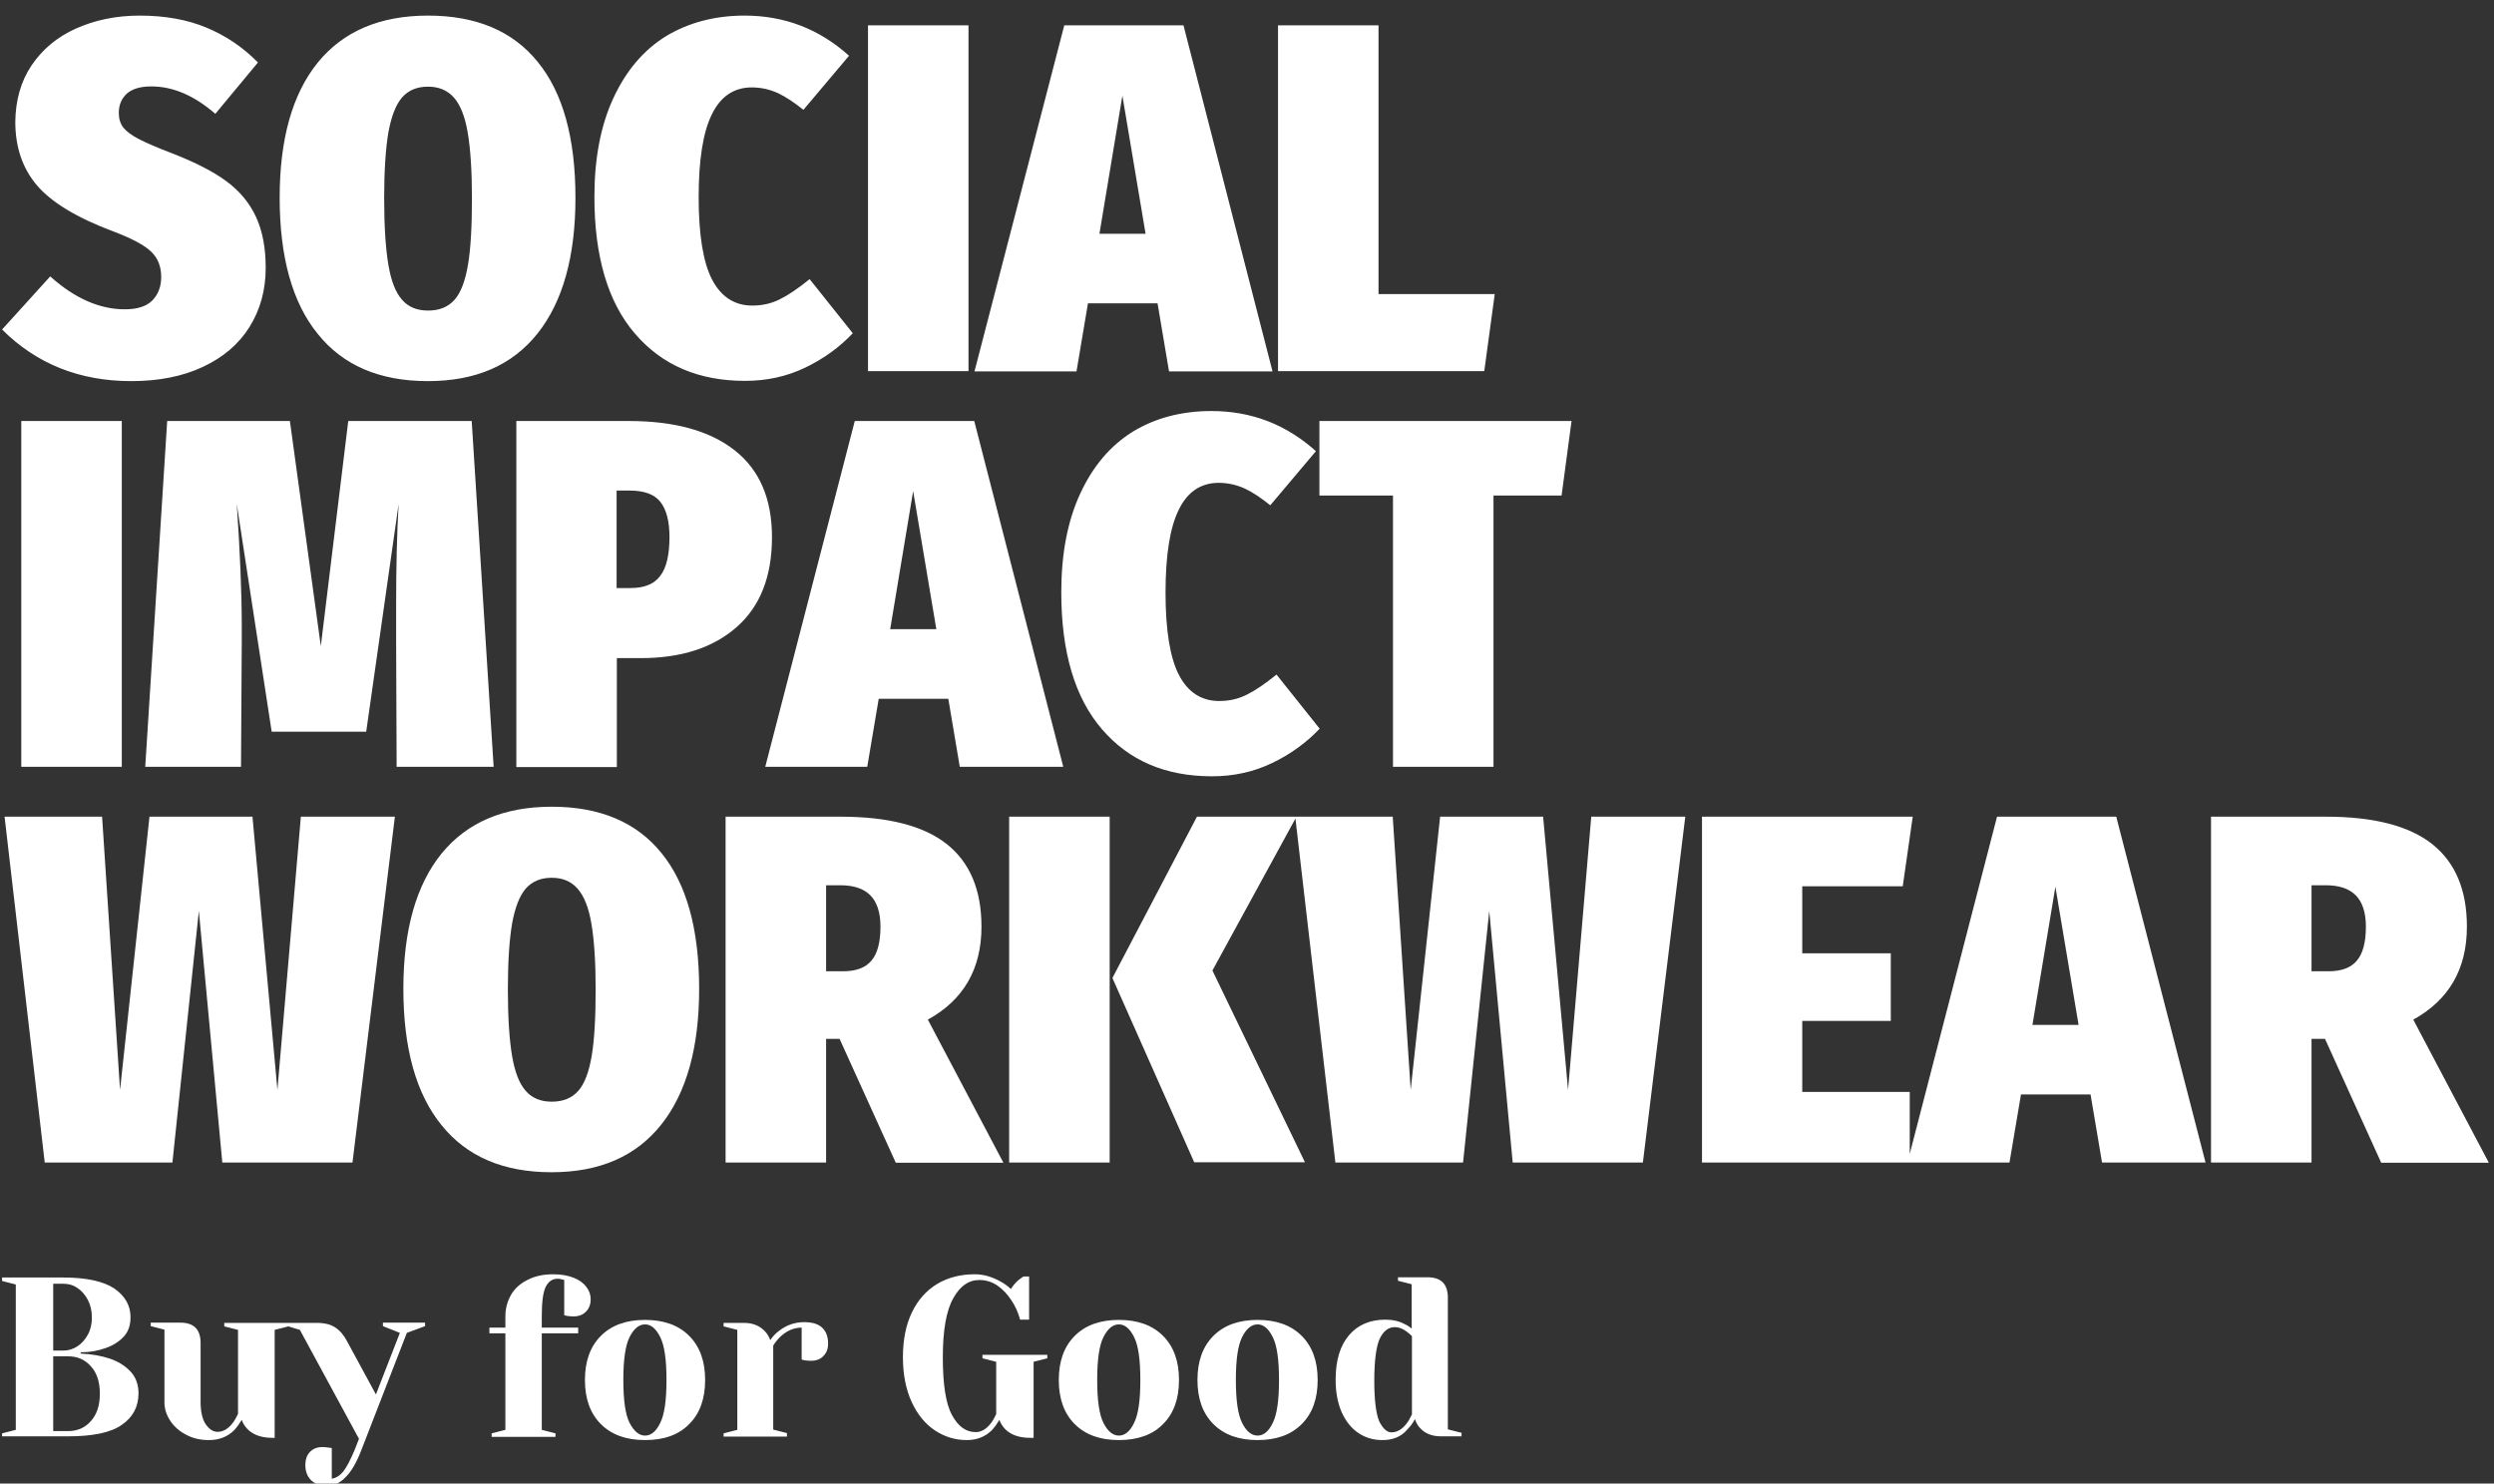
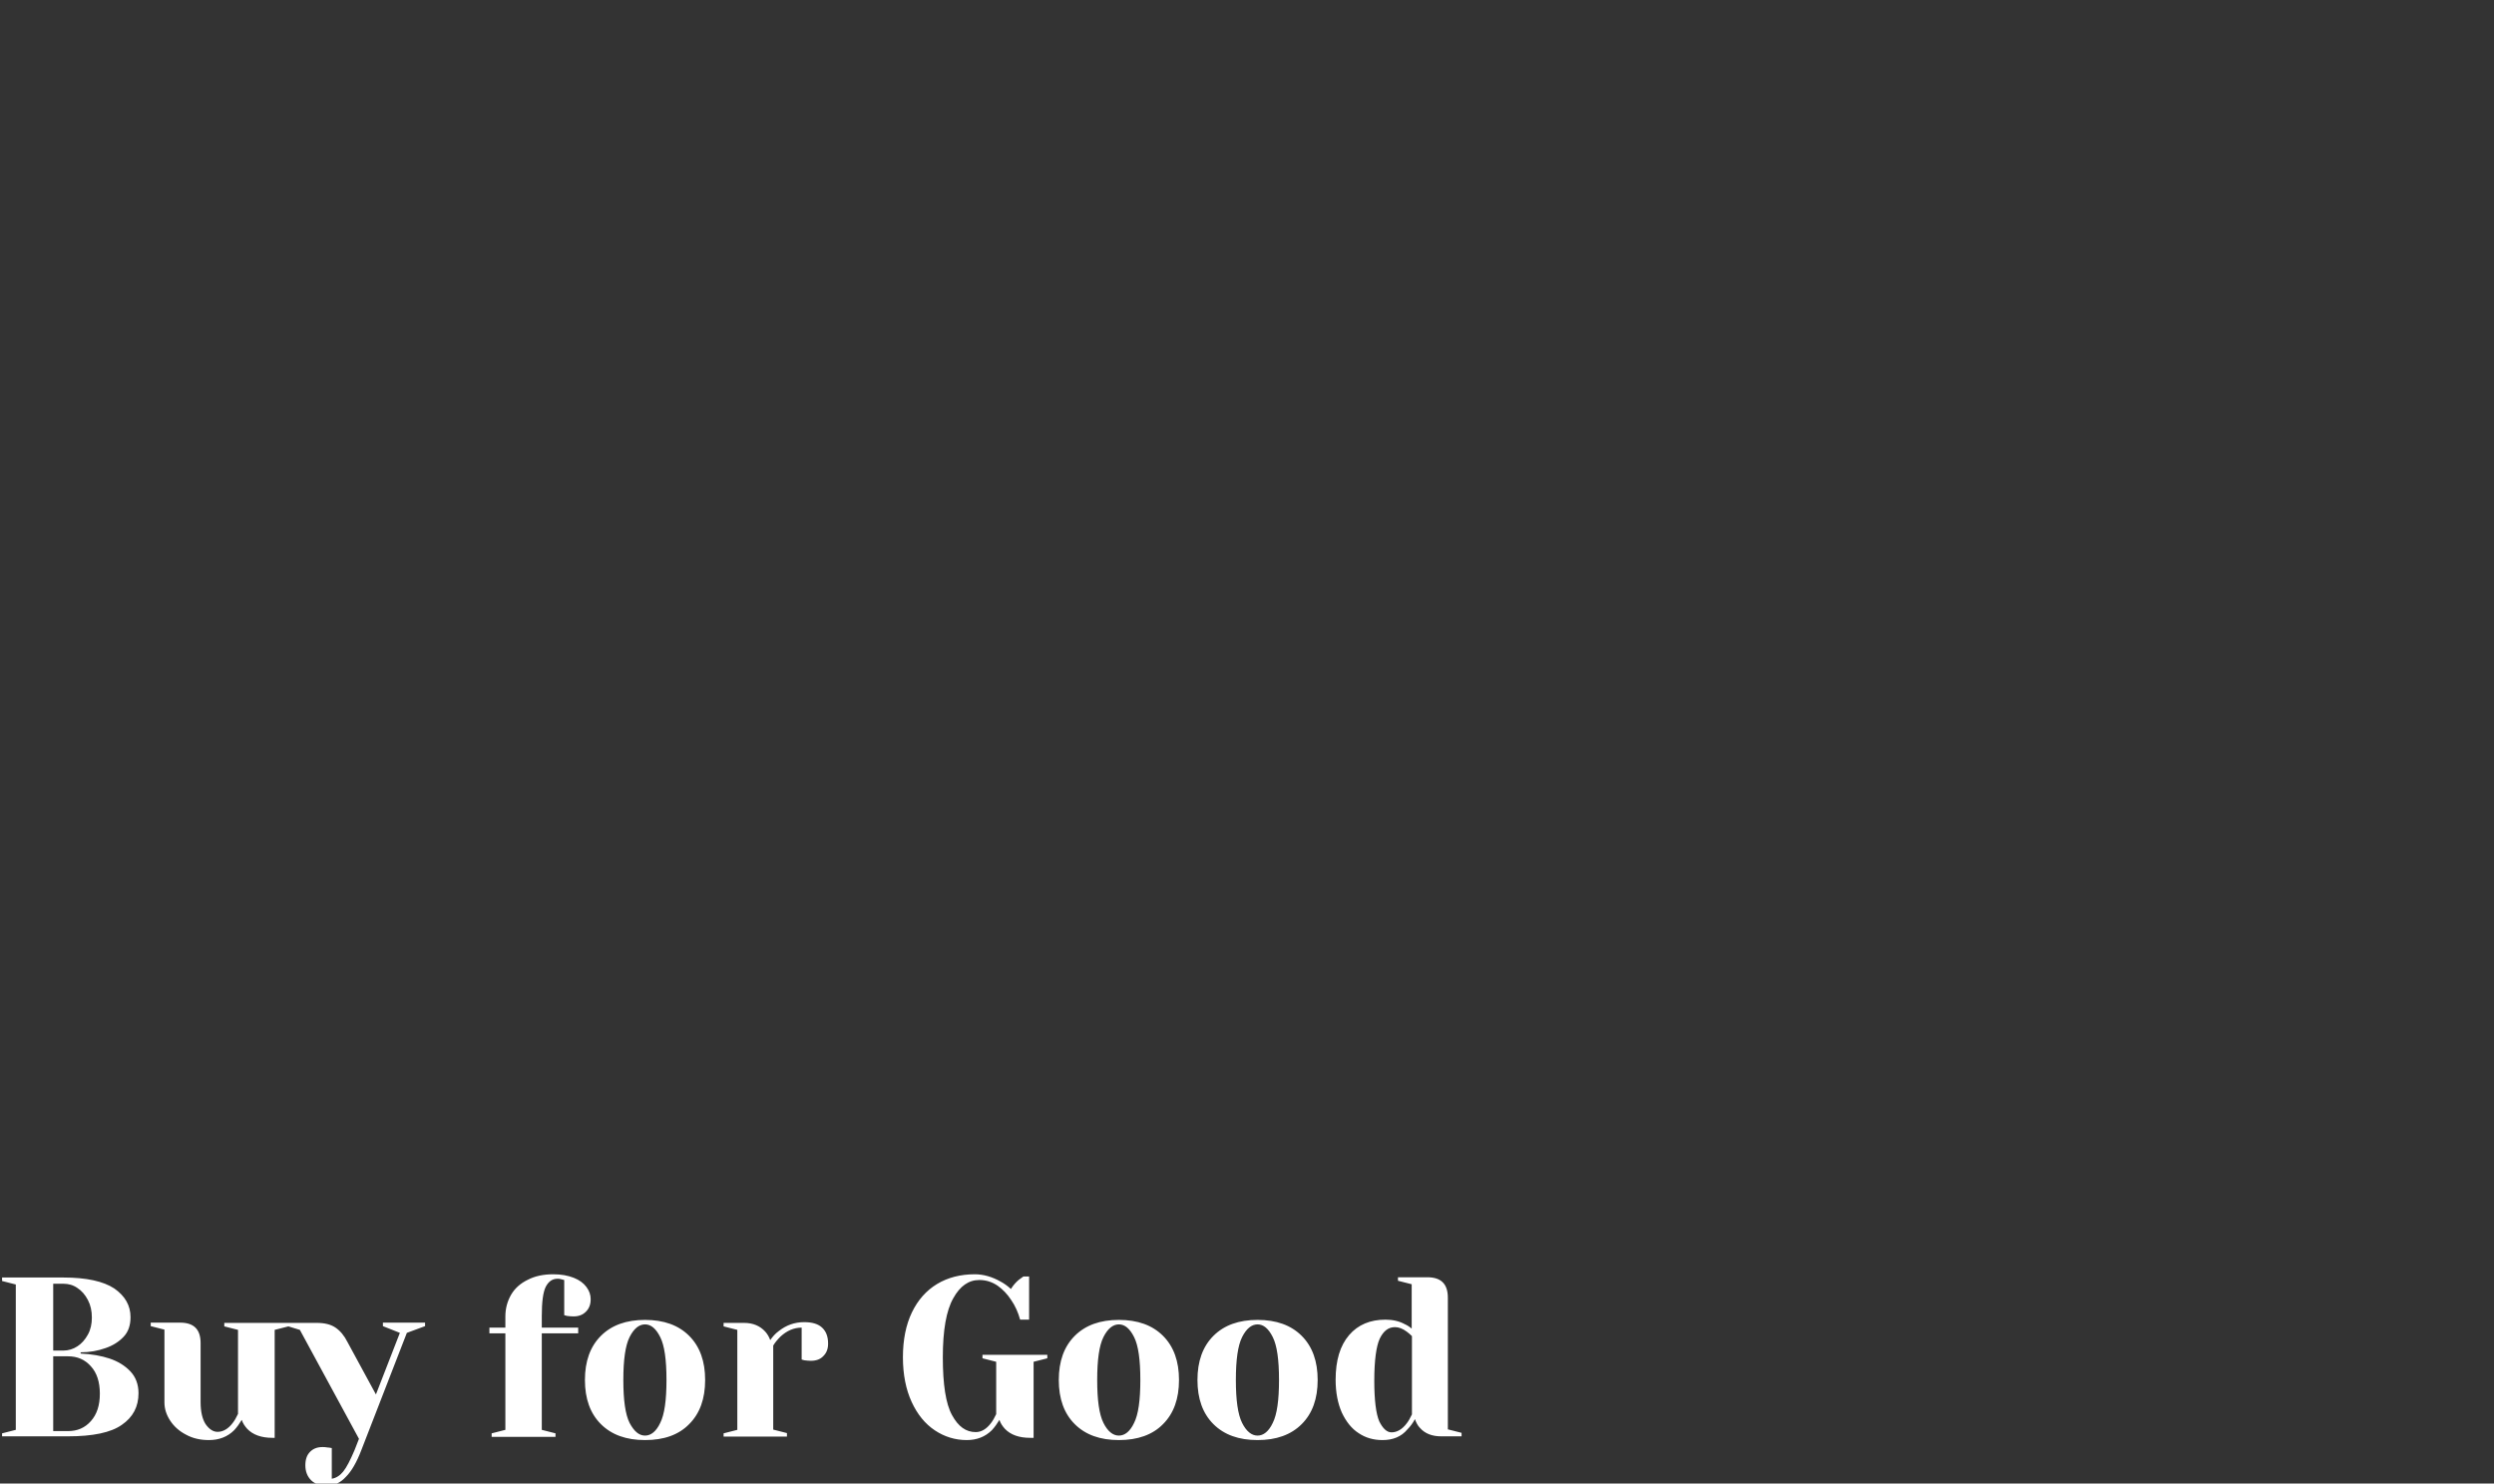
<svg xmlns="http://www.w3.org/2000/svg" height="595" viewBox="0 0 1000 595" width="1000">
  <rect x="0" y="0" width="1000" height="595" fill="#333333" stroke="none" />
  <g>
    <g>
      <g>
        <g>
          <g>
            <g>
              <g>
                <g fill="#fff">
-                   <path d="M56.4,6c10.1,0,19,1.6,26.7,4.8s14.6,7.8,20.7,14l0,0L86.7,45.4c-8.4-7.3-16.9-11-25.7-11l0,0 c-4.4,0-7.6,1-9.8,2.9C49.1,39.3,48,41.8,48,45l0,0c0,2.4,0.6,4.3,1.8,5.9c1.2,1.5,3.3,3.1,6.2,4.6 c2.9,1.5,7.5,3.5,13.8,5.9l0,0c8.9,3.5,16,7.1,21.3,11c5.3,3.9,9.3,8.7,11.9,14.3c2.6,5.6,3.9,12.4,3.9,20.5l0,0 c0,8.9-2.2,16.8-6.5,23.7c-4.3,6.9-10.6,12.2-18.7,16c-8.1,3.8-17.7,5.7-28.7,5.7l0,0c-20.7,0-38-6.9-51.8-20.7l0,0 l19.3-21.3c9.8,8.8,19.8,13.2,29.9,13.2l0,0c5.1,0,8.7-1.2,11.1-3.6c2.3-2.4,3.5-5.5,3.5-9.4l0,0c0-4.1-1.3-7.5-4-10.1 c-2.7-2.6-7.7-5.3-15.1-8.1l0,0C31.2,87.1,21,80.9,15.2,74.1c-5.8-6.8-8.7-15.3-8.7-25.5l0,0C6.6,40,8.7,32.4,13,26 c4.3-6.4,10.2-11.4,17.8-14.8S46.9,6,56.4,6L56.4,6z M172,6c19.3,0,34,6.2,44,18.6c10.1,12.4,15.1,30.6,15.1,54.5l0,0 c0,23.5-5.1,41.7-15.2,54.4c-10.2,12.8-24.8,19.1-44,19.1l0,0c-19.3,0-34-6.3-44.1-18.9c-10.2-12.5-15.3-30.8-15.3-54.7l0,0 c0-23.5,5.1-41.6,15.3-54.2C138,12.3,152.7,6,172,6z M172,34.5c-4.4,0-7.8,1.4-10.4,4.3c-2.5,2.9-4.3,7.5-5.5,14 c-1.1,6.5-1.7,15.3-1.7,26.4l0,0c0,11.4,0.6,20.4,1.7,26.8c1.1,6.5,2.9,11.1,5.5,14c2.5,2.9,6,4.3,10.4,4.3l0,0 c4.5,0,8-1.4,10.6-4.3c2.5-2.8,4.3-7.5,5.4-14c1.1-6.4,1.6-15.4,1.6-26.8l0,0c0-11-0.6-19.8-1.7-26.3 c-1.1-6.5-3-11.2-5.6-14.1C179.7,35.9,176.2,34.5,172,34.5L172,34.5z M298.9,6c16.1,0,30,5.4,41.9,16.1l0,0l-18.3,21.7 c-3.6-2.9-7-5.2-10.2-6.7c-3.3-1.5-6.8-2.3-10.5-2.3l0,0c-7,0-12.4,3.5-15.9,10.6c-3.6,7.1-5.4,18.3-5.4,33.4l0,0 c0,15.1,1.8,26.2,5.4,33.1c3.6,6.9,9,10.4,16.1,10.4l0,0c4,0,7.6-0.8,11-2.5c3.3-1.6,7.3-4.3,12-8.1l0,0l17.3,21.7 c-5.4,5.7-11.8,10.3-19.1,13.8c-7.3,3.5-15.3,5.3-24.1,5.3l0,0c-18.6,0-33.3-6.3-44.1-18.9c-10.8-12.5-16.3-30.8-16.3-54.9 l0,0c0-15.4,2.5-28.6,7.6-39.6c5.1-11,12.1-19.3,21.2-24.9C276.5,8.8,287,6,298.9,6z M348.4,9.9h40.3v138.7h-40.3V9.9z M510.6,148.7h-41.5l-4.6-27.3h-27.9l-4.6,27.3h-40.9L427.1,9.9h47.8L510.6,148.7z M450.4,38.1l-9.2,55.4h18.5L450.4,38.1z M512.8,9.9h40.3v107.8h46.6l-4.2,30.9h-82.7V9.9z" transform="translate(-.366 .257)" />
-                   <path d="M8.9,168.6h40.3v138.7H8.9L8.9,168.6z M189.5,168.6l8.8,138.7h-38.9l-0.2-49.8V242 c0-14.6,0.3-28,1-40.1l0,0l-13,91.3h-37.9l-14-91.3c1.3,19.1,2,35.4,2,48.8l0,0v6.8L97,307.3H58.6l8.8-138.7h49.2l12.4,90.3 l11-90.3L189.5,168.6z M252.5,168.6c18.3,0,32.5,3.9,42.5,11.8c10,7.9,14.9,19.5,14.9,34.8l0,0c0,15.7-4.7,27.7-14.1,36 c-9.4,8.3-22.2,12.5-38.5,12.5l0,0h-9.6v43.7h-40.3V168.6L252.5,168.6z M253.1,235.6c5.6,0,9.6-1.6,12-4.9 c2.5-3.2,3.7-8.5,3.7-15.6l0,0c0-6.2-1.2-10.9-3.6-14c-2.4-3.1-6.5-4.6-12.4-4.6l0,0h-5.2v39.1H253.1z M426.7,307.3h-41.5 l-4.6-27.3h-27.9l-4.6,27.3h-40.9l35.9-138.7H391L426.7,307.3z M366.5,196.7l-9.2,55.4h18.5L366.5,196.7z M486.1,164.6 c16.1,0,30,5.4,41.9,16.1l0,0l-18.3,21.7c-3.6-2.9-7-5.2-10.2-6.7c-3.3-1.5-6.8-2.3-10.5-2.3l0,0c-7,0-12.4,3.5-15.9,10.6 c-3.6,7.1-5.4,18.3-5.4,33.4l0,0c0,15.1,1.8,26.2,5.4,33.1c3.6,6.9,9,10.4,16.1,10.4l0,0c4,0,7.6-0.8,11-2.5 c3.3-1.6,7.3-4.3,12-8.1l0,0l17.3,21.7c-5.4,5.7-11.8,10.3-19.1,13.8c-7.3,3.5-15.3,5.3-24.1,5.3l0,0 c-18.6,0-33.3-6.3-44.1-18.9c-10.8-12.5-16.3-30.8-16.3-54.9l0,0c0-15.4,2.5-28.6,7.6-39.6c5.1-11,12.1-19.3,21.2-24.9 C463.6,167.4,474.1,164.6,486.1,164.6L486.1,164.6z M529.4,168.6h101.1l-4,29.9h-27.3v108.8h-40.3V198.5h-29.5V168.6z" transform="translate(-.366 .257)" />
-                   <path d="M121,327.3h37.7L141.7,466H89.5l-9.4-100.9L69.5,466H18.3L2.2,327.3h39.1l7.2,109.6l11.8-109.6h41.3 l10,109.6L121,327.3z M221.6,323.3c19.3,0,34,6.2,44,18.6c10.1,12.4,15.1,30.6,15.1,54.5l0,0c0,23.5-5.1,41.7-15.2,54.4 c-10.2,12.8-24.8,19.1-44,19.1l0,0c-19.3,0-34-6.3-44.1-18.9c-10.2-12.5-15.3-30.8-15.3-54.7l0,0c0-23.5,5.1-41.6,15.3-54.2 C187.6,329.6,202.3,323.3,221.6,323.3L221.6,323.3z M221.6,351.8c-4.4,0-7.8,1.4-10.4,4.3c-2.5,2.9-4.3,7.5-5.5,14 c-1.1,6.5-1.7,15.3-1.7,26.4l0,0c0,11.4,0.6,20.4,1.7,26.8c1.1,6.5,2.9,11.1,5.5,14c2.5,2.9,6,4.3,10.4,4.3l0,0 c4.5,0,8-1.4,10.6-4.3c2.5-2.8,4.3-7.5,5.4-14c1.1-6.4,1.6-15.4,1.6-26.8l0,0c0-11-0.6-19.8-1.7-26.3 c-1.1-6.5-3-11.2-5.6-14.1C229.3,353.2,225.9,351.8,221.6,351.8L221.6,351.8z M359.5,466L337,416.4h-5.4V466h-40.3V327.3 h46.2c19.1,0,33.3,3.7,42.5,11c9.2,7.3,13.9,18.3,13.9,33.1l0,0c0,17-7.2,29.4-21.5,37.3l0,0l30.3,57.4H359.5z M331.6,354.8 v34.5h6.8c5.2,0,9-1.4,11.4-4.3c2.4-2.8,3.6-7.4,3.6-13.6l0,0c0-5.7-1.4-9.9-4.1-12.6c-2.7-2.7-6.7-4-12-4l0,0H331.6z M405,327.3h40.3V466H405V327.3z M480.3,327.3h39.9L486.5,389l37.1,76.9h-44.4L446.4,392L480.3,327.3z M638.4,327.3h37.7 L659.1,466h-52.2l-9.4-100.9L587,466h-51.2l-16.1-138.7h39.1l7.2,109.6l11.8-109.6h41.3l10,109.6L638.4,327.3z M682.8,327.3 h84.5l-4,27.9h-40.3v26.9h35.5v27.1h-35.5v28.5h43.1V466h-83.3V327.3z M884.7,466h-41.5l-4.6-27.3h-27.9l-4.6,27.3h-40.9 l35.9-138.7h47.8L884.7,466z M824.5,355.4l-9.2,55.4h18.5L824.5,355.4z M955.1,466l-22.5-49.6h-5.4V466h-40.3V327.3h46.2 c19.1,0,33.3,3.7,42.5,11c9.2,7.3,13.9,18.3,13.9,33.1l0,0c0,17-7.2,29.4-21.5,37.3l0,0l30.3,57.4H955.1z M927.2,354.8v34.5 h6.8c5.2,0,9-1.4,11.4-4.3c2.4-2.8,3.6-7.4,3.6-13.6l0,0c0-5.7-1.4-9.9-4.1-12.6c-2.7-2.7-6.7-4-12-4l0,0H927.2z" transform="translate(-.366 .257)" />
-                 </g>
+                   </g>
              </g>
            </g>
            <g>
              <g>
                <path d="M1.2,373.3v-1.4l5.5-1.4v-58.3l-5.5-1.4v-1.4h24.6c9.2,0,16,1.5,20.4,4.4 c4.3,3,6.5,6.8,6.5,11.5l0,0c0,3.3-0.9,5.9-2.8,7.9c-1.9,2-4.3,3.5-7.2,4.5l0,0c-3.1,1.1-6.4,1.7-10,1.7l0,0v0.5 c4.4,0.2,8.3,0.9,11.6,2l0,0c3.3,1.1,6.1,2.8,8.3,5.1c2.2,2.3,3.3,5.3,3.3,8.8l0,0c0,5.4-2.2,9.6-6.7,12.7 c-4.4,3.1-11.6,4.6-21.6,4.6l0,0H1.2z M21.7,338.7h4.1c2,0,3.9-0.6,5.6-1.7c1.7-1.1,3.1-2.7,4.2-4.7c1.1-2,1.6-4.3,1.6-6.8 l0,0c0-2.7-0.5-5-1.6-7.1c-1.1-2.1-2.5-3.7-4.2-4.8c-1.7-1.2-3.6-1.7-5.6-1.7l0,0h-4.1V338.7z M21.7,371h5.9 c3.8,0,6.8-1.3,9.2-4c2.4-2.7,3.6-6.3,3.6-11l0,0c0-4.7-1.2-8.4-3.6-11c-2.4-2.7-5.4-4-9.2-4l0,0h-5.9V371z M84.1,374.6 c-3.4,0-6.5-0.7-9.2-2.2c-2.7-1.4-4.8-3.3-6.3-5.6c-1.5-2.3-2.3-4.7-2.3-7.3l0,0v-29.2l-5.5-1.4v-1.4h11.8 c5.5,0,8.2,2.7,8.2,8.2l0,0v23.7c0,3.8,0.7,6.8,2,8.8c1.4,2,3,3.1,4.8,3.1l0,0c2.2,0,4.3-1.2,6.1-3.6l0,0 c0.7-0.9,1.4-2.1,2.1-3.6l0,0v-33.7l-5.5-1.4v-1.4H116v1.4l-5.5,1.4v43.3h-0.9c-4.4,0-7.8-1.2-10.1-3.6l0,0 c-1-1.1-1.8-2.3-2.2-3.6l0,0c-0.9,1.5-1.9,2.9-3,4.1l0,0C91.6,373.3,88.2,374.6,84.1,374.6L84.1,374.6z M131.5,392.9 c-2.7,0-4.9-0.7-6.4-2.2s-2.3-3.5-2.3-6l0,0c0-2.3,0.6-4.1,1.9-5.4c1.3-1.3,2.9-1.9,5-1.9l0,0c0.5,0,1,0,1.5,0.1 c0.5,0.1,0.8,0.1,1,0.1l0,0l1.2,0.2v12.3c1.8-0.3,3.3-1.3,4.6-2.9c1.3-1.6,2.8-4.5,4.5-8.5l0,0l1.8-4.6l-23.7-43.7l-4.6-1.4 v-1.4h11.4c3.1,0,5.6,0.6,7.5,1.9c1.9,1.3,3.5,3.2,4.8,5.8l0,0l11.4,21l9.6-24.7l-6.8-2.7v-1.4h16.9v1.4l-7.3,2.7l-18.2,46.9 c-1.9,5-4,8.6-6.2,10.8C136.8,391.8,134.3,392.9,131.5,392.9L131.5,392.9z M197.5,373.3v-1.4l5.5-1.4v-38.7h-6.4v-2.3h6.4 V325c0-3.2,0.8-6.1,2.3-8.7c1.5-2.6,3.8-4.6,6.7-6c2.9-1.5,6.3-2.2,10.2-2.2l0,0c3.2,0,5.9,0.5,8.2,1.4 c2.3,0.9,4,2.2,5.1,3.7c1.2,1.6,1.7,3.2,1.7,4.9l0,0c0,2.1-0.6,3.7-1.9,5c-1.3,1.3-2.9,1.9-5,1.9l0,0c-0.9,0-1.7-0.1-2.6-0.2 l0,0l-1.1-0.3v-14.1l-0.8-0.2c-0.2-0.1-0.5-0.1-0.8-0.2c-0.3-0.1-0.7-0.1-1.1-0.1l0,0c-2.1,0-3.6,1.1-4.7,3.2 c-1.1,2.2-1.6,6.1-1.6,11.8l0,0v4.6h14.6v2.3h-14.6v38.7l5.5,1.4v1.4H197.5z M259,374.6c-7.5,0-13.4-2.1-17.7-6.4 c-4.3-4.3-6.4-10.2-6.4-17.7l0,0c0-7.5,2.1-13.4,6.4-17.7c4.3-4.3,10.2-6.4,17.7-6.4l0,0c7.5,0,13.4,2.1,17.7,6.4 c4.3,4.3,6.4,10.2,6.4,17.7l0,0c0,7.5-2.1,13.4-6.4,17.7C272.5,372.5,266.6,374.6,259,374.6L259,374.6z M259,372.8 c2.4,0,4.5-1.7,6.1-5.1c1.7-3.4,2.5-9.1,2.5-17.2l0,0c0-8.1-0.8-13.8-2.5-17.2c-1.7-3.4-3.7-5.1-6.1-5.1l0,0 c-2.4,0-4.5,1.7-6.2,5.1c-1.7,3.4-2.5,9.1-2.5,17.2l0,0c0,8.1,0.8,13.8,2.5,17.2C254.6,371.1,256.6,372.8,259,372.8 L259,372.8z M290.5,373.3v-1.4l5.5-1.4v-40.1l-5.5-1.4v-1.4h8.2c3.6,0,6.4,1.2,8.5,3.5l0,0c0.8,0.9,1.5,2,2,3.4l0,0 c0.9-1.3,2-2.6,3.4-3.6l0,0c3-2.4,6.4-3.6,10.2-3.6l0,0c3.2,0,5.6,0.7,7.2,2.2c1.6,1.5,2.4,3.6,2.4,6.4l0,0 c0,2.1-0.6,3.7-1.9,5c-1.2,1.3-2.9,1.9-5,1.9l0,0c-0.9,0-1.7-0.1-2.6-0.2l0,0l-1.1-0.3v-12.8c-3.1,0-5.9,1.2-8.5,3.6l0,0 c-1.2,1.2-2.2,2.4-2.9,3.6l0,0v33.7l5.5,1.4v1.4H290.5z M388,374.6c-4.6,0-8.9-1.3-12.8-3.9c-3.9-2.6-7-6.4-9.3-11.4 c-2.3-5-3.5-11-3.5-17.9l0,0c0-7,1.2-13,3.6-18c2.4-5,5.8-8.8,10.1-11.4c4.3-2.6,9.4-3.9,15.1-3.9l0,0c3.5,0,7,1,10.5,3l0,0 c1.3,0.7,2.7,1.7,4,2.9l0,0c1-1.6,2.1-2.8,3.2-3.7l0,0c1.1-0.8,1.7-1.2,1.8-1.3l0,0h2.3v17.3h-3.6c-0.8-2.9-2-5.6-3.6-7.9 l0,0c-1.5-2.3-3.3-4.2-5.4-5.7c-2.2-1.5-4.6-2.3-7.4-2.3l0,0c-4.2,0-7.7,2.4-10.4,7.3c-2.8,4.9-4.2,12.8-4.2,23.7l0,0 c0,10.9,1.2,18.7,3.7,23.2c2.5,4.6,5.6,6.8,9.5,6.8l0,0c2.2,0,4.3-1.2,6.1-3.6l0,0c0.7-0.9,1.4-2.1,2.1-3.6l0,0v-21l-5.5-1.4 v-1.4h26v1.4l-5.5,1.4v30.5h-1.4c-4.4,0-7.8-1.2-10.1-3.6l0,0c-1-1.1-1.8-2.3-2.2-3.6l0,0c-0.9,1.5-1.9,2.9-3,4.1l0,0 C395.4,373.3,392,374.6,388,374.6L388,374.6z M449,374.6c-7.5,0-13.4-2.1-17.7-6.4c-4.3-4.3-6.4-10.2-6.4-17.7l0,0 c0-7.5,2.1-13.4,6.4-17.7c4.3-4.3,10.2-6.4,17.7-6.4l0,0c7.5,0,13.4,2.1,17.7,6.4c4.3,4.3,6.4,10.2,6.4,17.7l0,0 c0,7.5-2.1,13.4-6.4,17.7C462.5,372.5,456.5,374.6,449,374.6L449,374.6z M449,372.8c2.4,0,4.5-1.7,6.1-5.1 c1.7-3.4,2.5-9.1,2.5-17.2l0,0c0-8.1-0.8-13.8-2.5-17.2c-1.7-3.4-3.7-5.1-6.1-5.1l0,0c-2.4,0-4.5,1.7-6.2,5.1 c-1.7,3.4-2.5,9.1-2.5,17.2l0,0c0,8.1,0.8,13.8,2.5,17.2C444.5,371.1,446.6,372.8,449,372.8L449,372.8z M504.6,374.6 c-7.5,0-13.4-2.1-17.7-6.4c-4.3-4.3-6.4-10.2-6.4-17.7l0,0c0-7.5,2.1-13.4,6.4-17.7c4.3-4.3,10.2-6.4,17.7-6.4l0,0 c7.5,0,13.4,2.1,17.7,6.4c4.3,4.3,6.4,10.2,6.4,17.7l0,0c0,7.5-2.1,13.4-6.4,17.7C518,372.5,512.1,374.6,504.6,374.6 L504.6,374.6z M504.6,372.8c2.4,0,4.5-1.7,6.1-5.1c1.7-3.4,2.5-9.1,2.5-17.2l0,0c0-8.1-0.8-13.8-2.5-17.2 c-1.7-3.4-3.7-5.1-6.1-5.1l0,0c-2.4,0-4.5,1.7-6.2,5.1c-1.7,3.4-2.5,9.1-2.5,17.2l0,0c0,8.1,0.8,13.8,2.5,17.2 C500.1,371.1,502.2,372.8,504.6,372.8L504.6,372.8z M554.7,374.6c-3.6,0-6.8-0.9-9.6-2.8c-2.8-1.8-5-4.6-6.7-8.2 c-1.6-3.6-2.5-8-2.5-13.2l0,0c0-7.8,1.8-13.7,5.4-17.9c3.6-4.2,8.5-6.2,14.6-6.2l0,0c2.9,0,5.5,0.6,7.7,1.8l0,0 c0.9,0.4,1.9,1,2.8,1.8l0,0v-17.8l-5.5-1.4v-1.4h11.8c5.5,0,8.2,2.7,8.2,8.2l0,0v52.8l5.5,1.4v1.4h-8.2 c-3.6,0-6.5-1.1-8.5-3.4l0,0c-0.9-0.9-1.5-2.1-2-3.5l0,0c-0.8,1.5-1.8,2.9-3,4.1l0,0C562.2,373.3,558.8,374.6,554.7,374.6 L554.7,374.6z M558.3,371.5c2.2,0,4.3-1.2,6.1-3.6l0,0c0.7-0.9,1.4-2.1,2.1-3.6l0,0v-31.4c-0.7-0.7-1.4-1.3-2.1-1.8l0,0 c-1.6-1.2-3.2-1.8-4.7-1.8l0,0c-2.6,0-4.6,1.5-6.1,4.6c-1.4,3-2.2,8.7-2.2,16.9l0,0c0,7.8,0.7,13.3,2,16.3 C554.8,369.9,556.4,371.5,558.3,371.5L558.3,371.5z" fill="#fff" transform="translate(-.366 202.983)" />
              </g>
            </g>
          </g>
        </g>
      </g>
    </g>
  </g>
</svg>